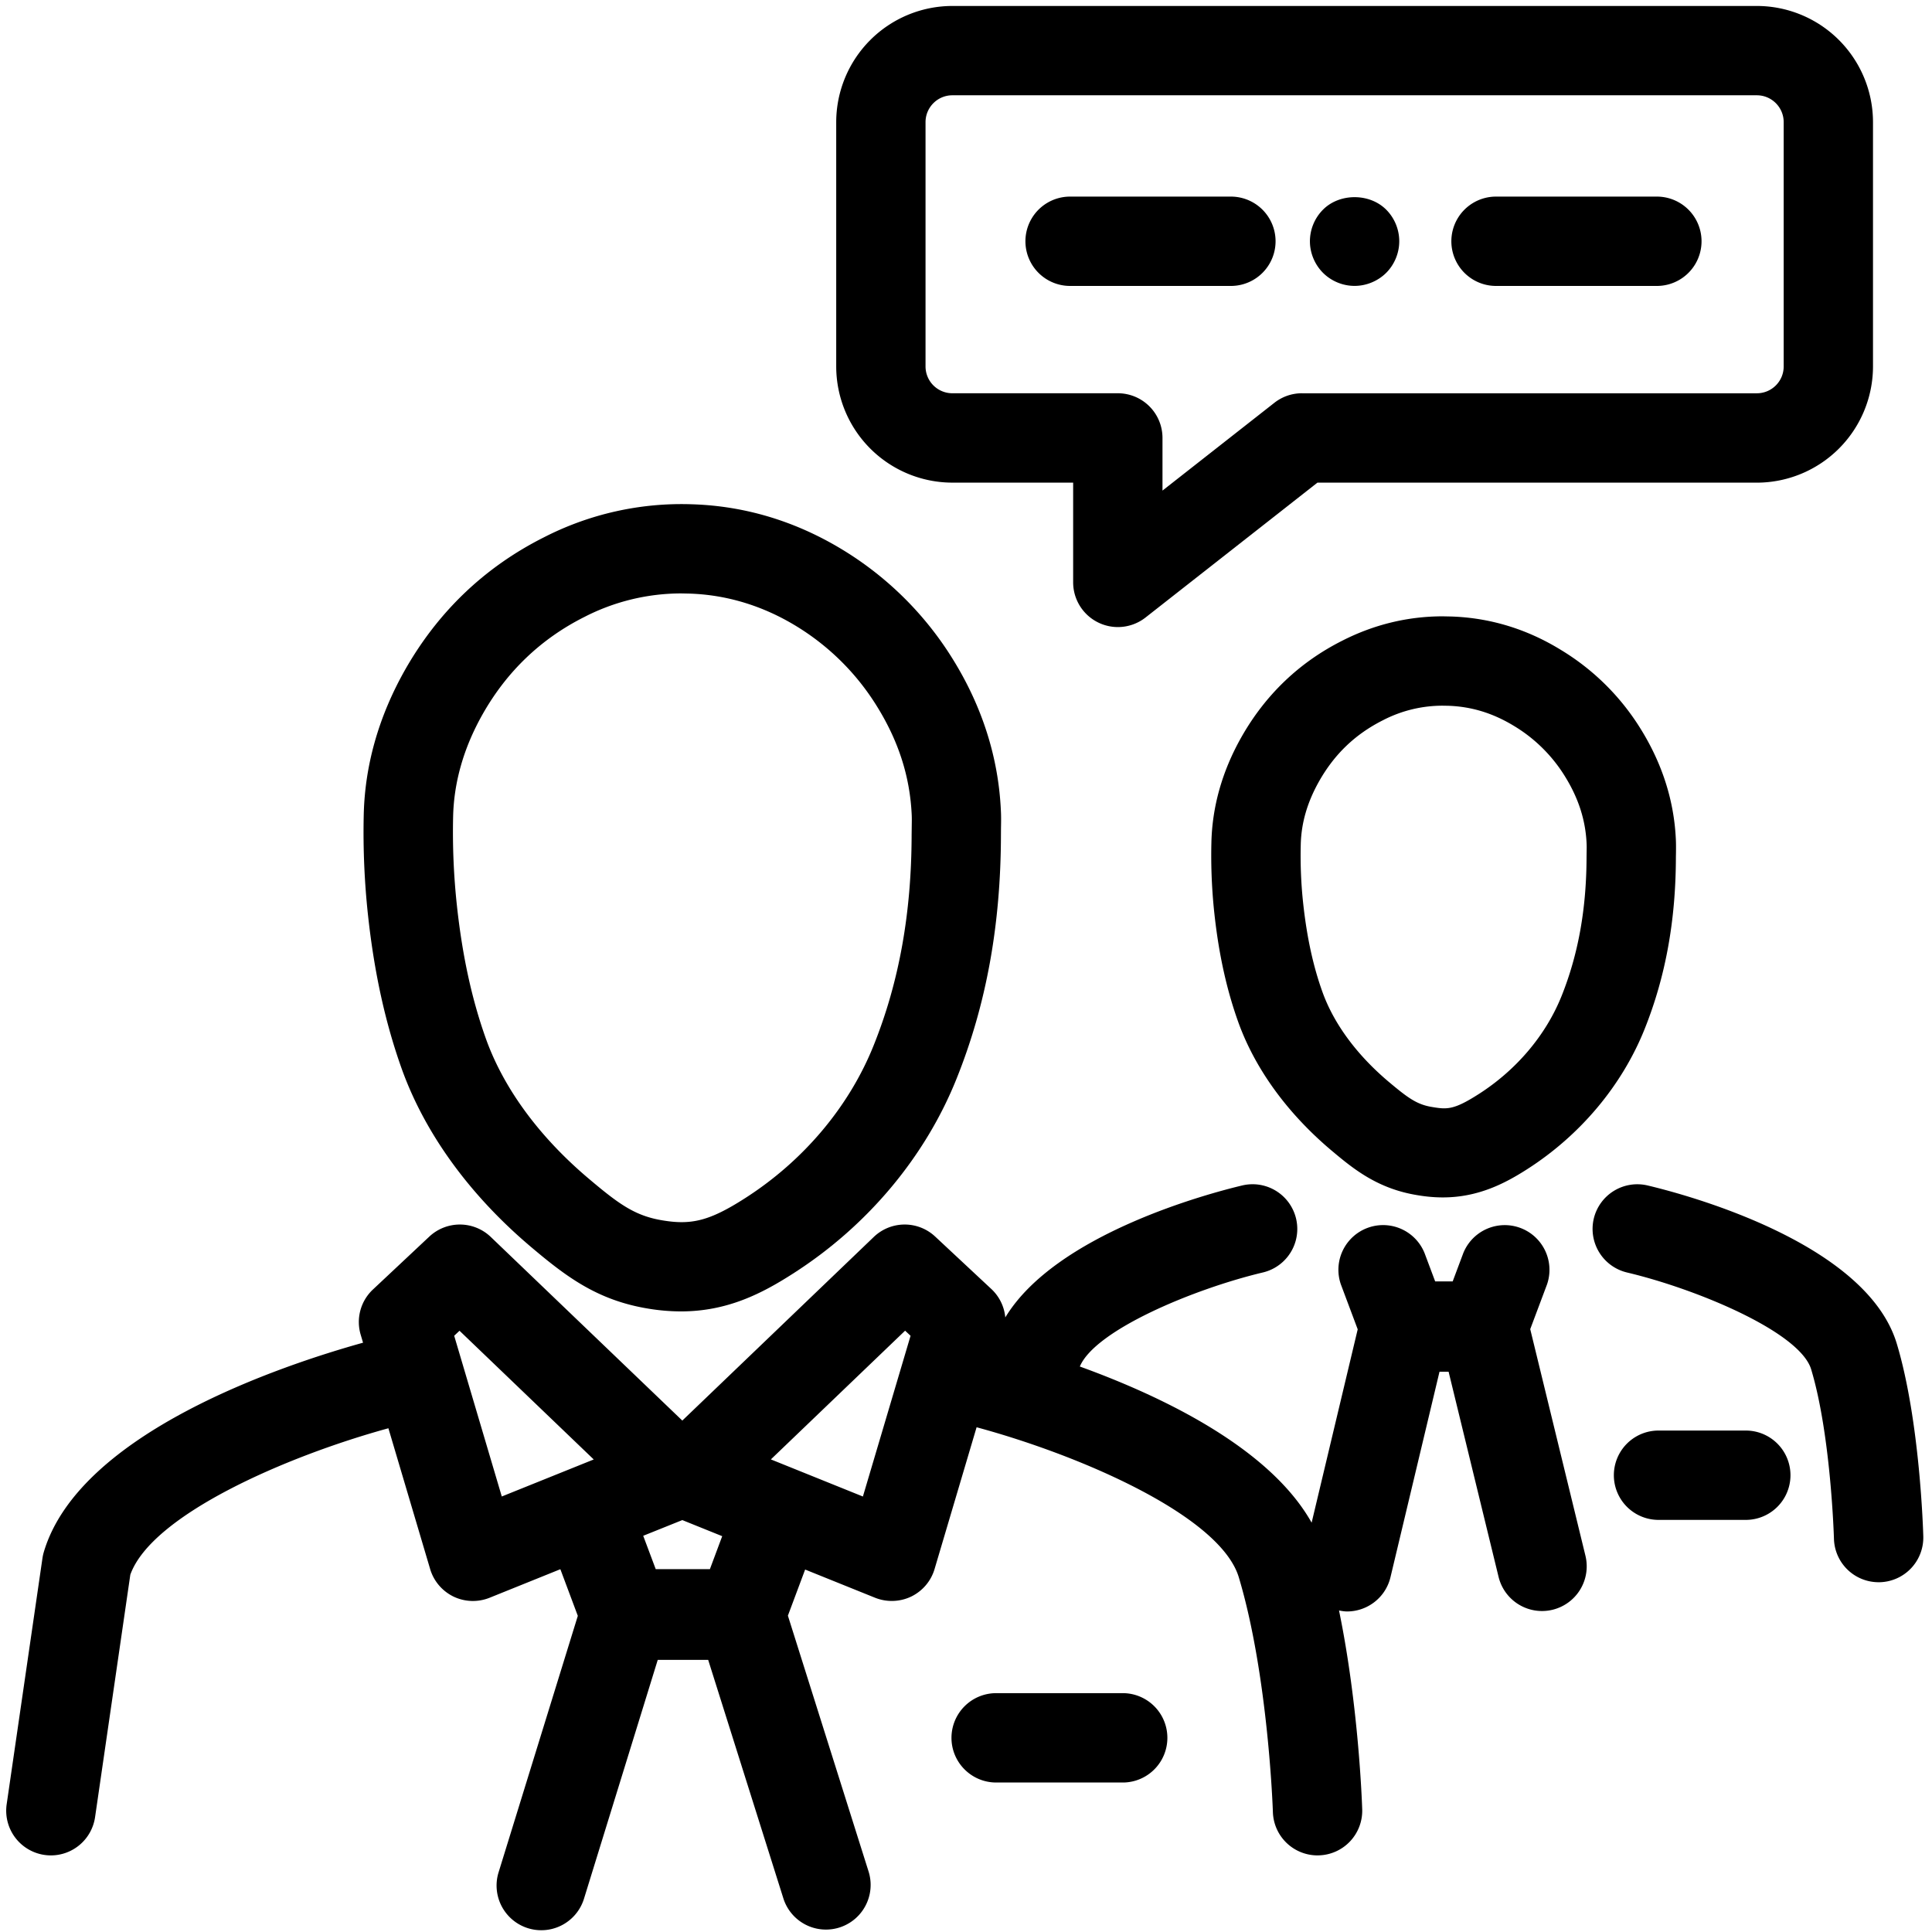
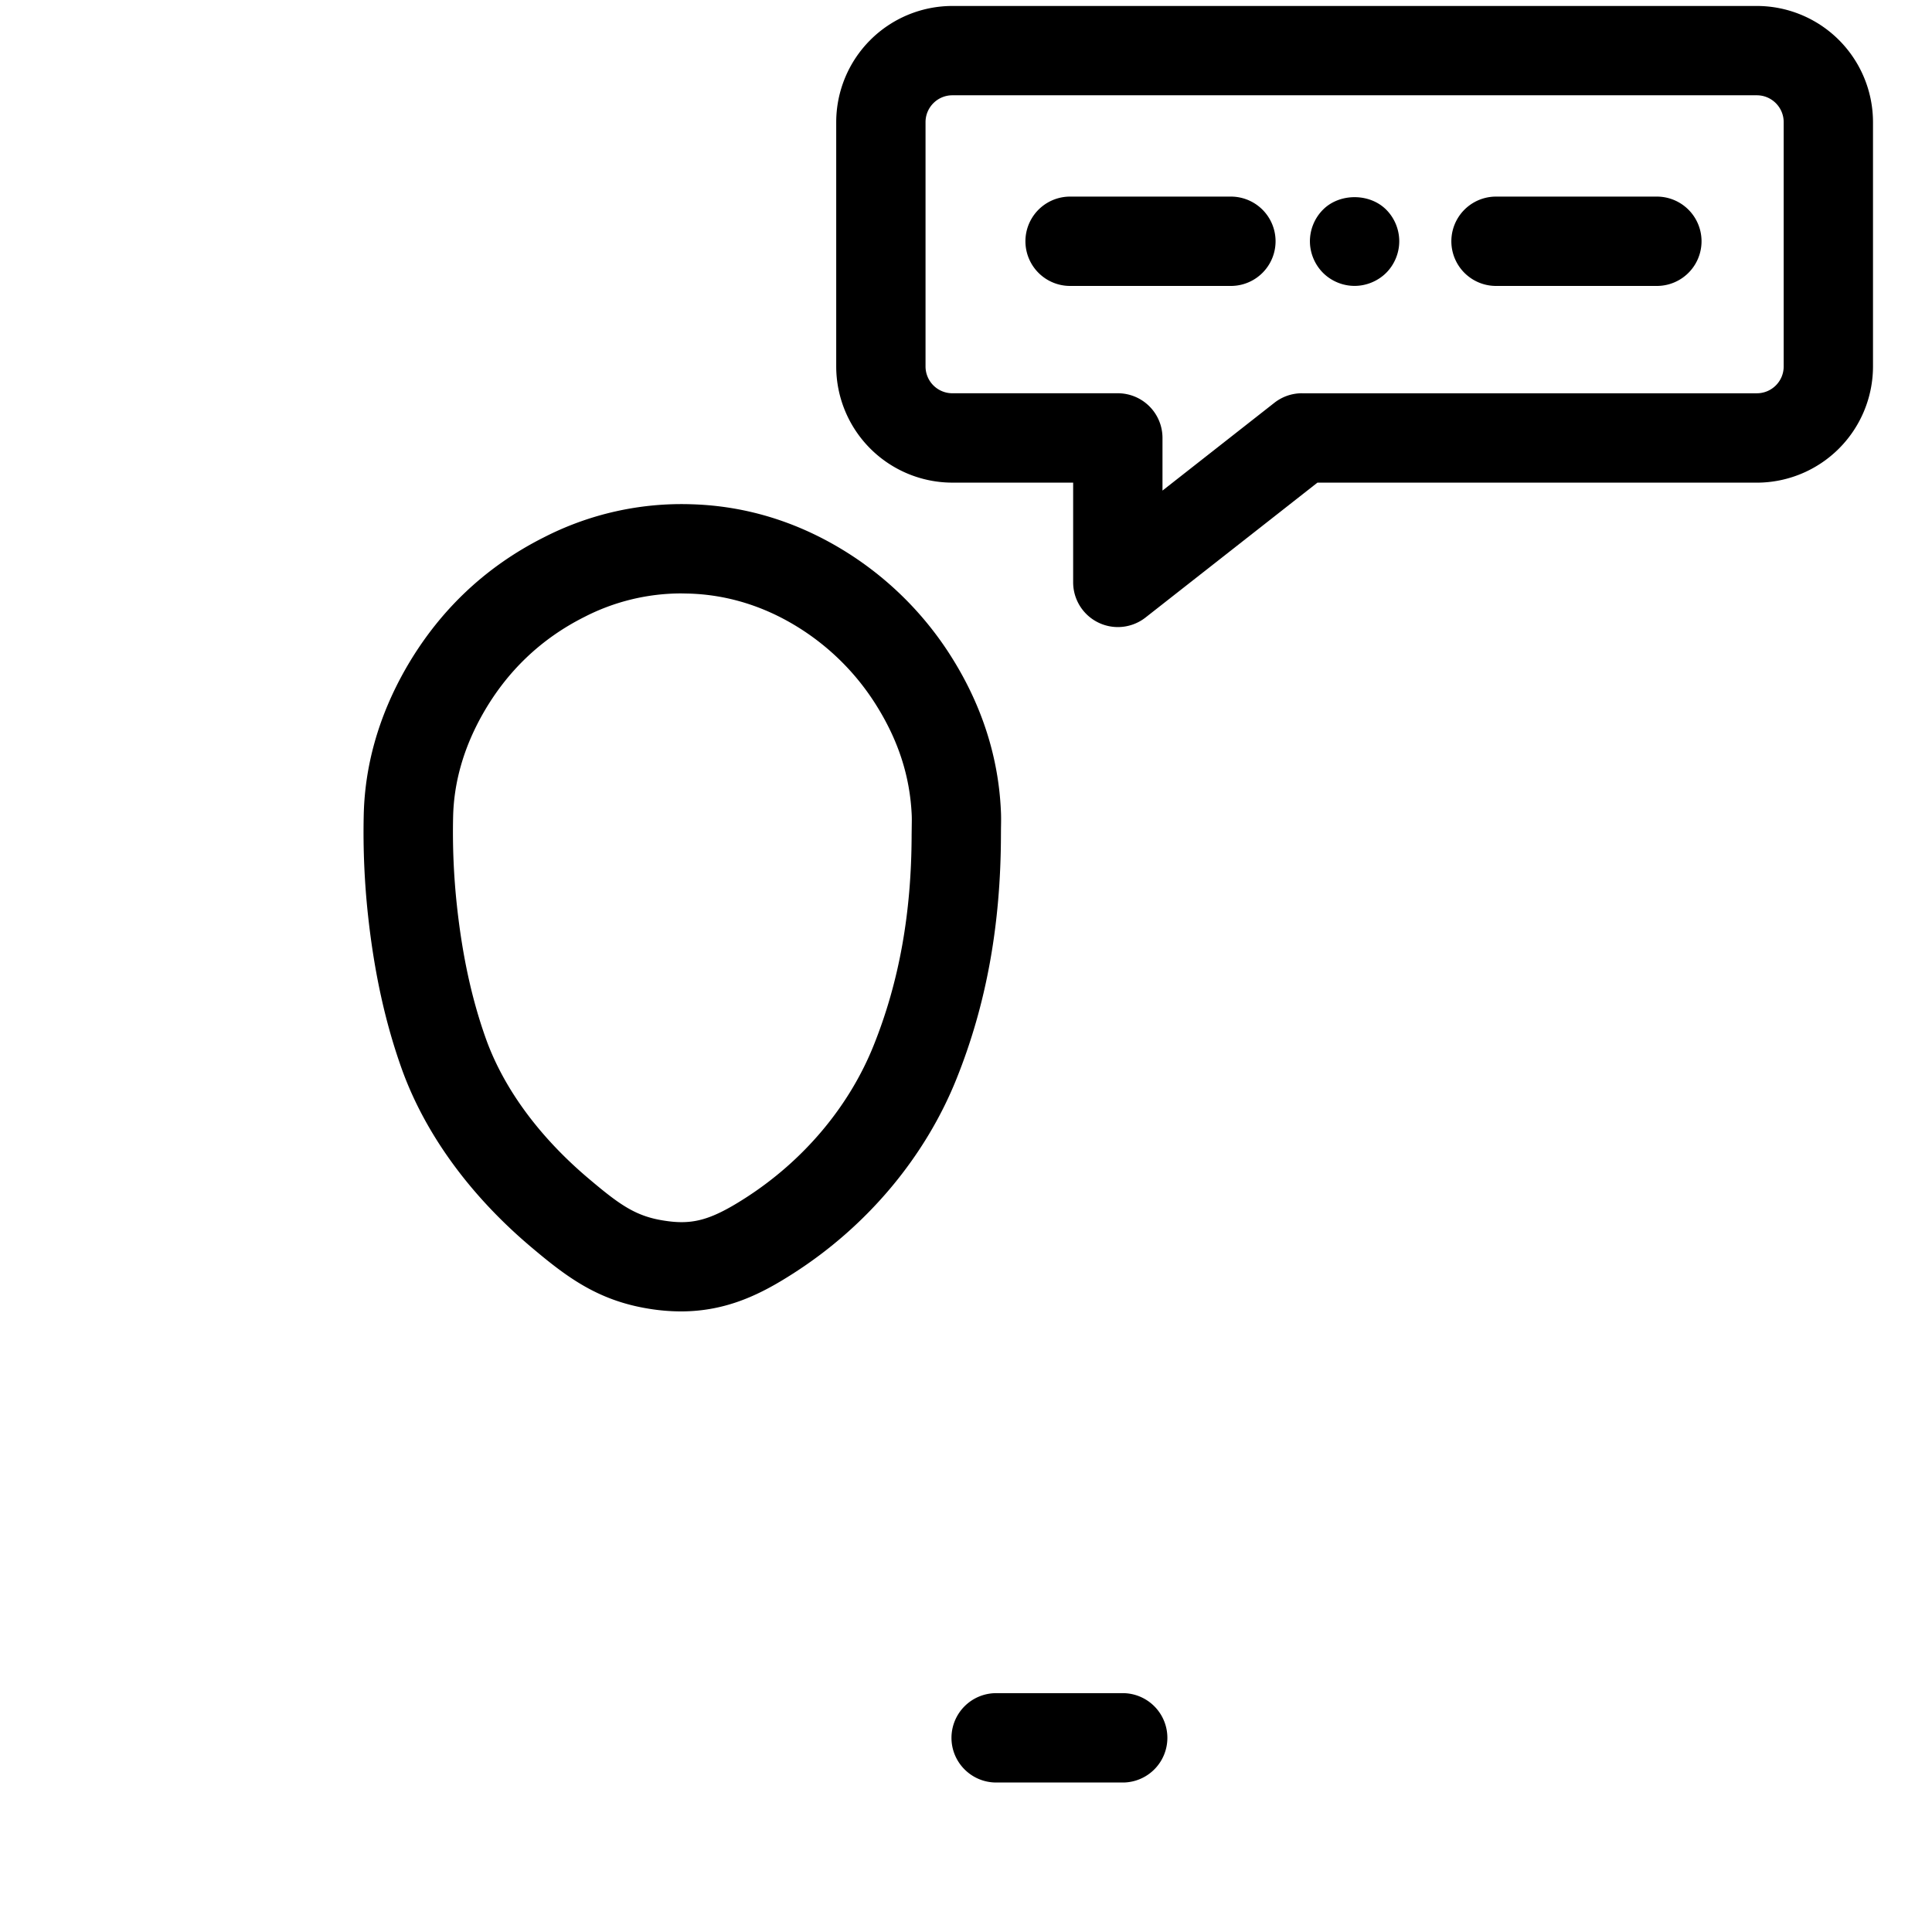
<svg xmlns="http://www.w3.org/2000/svg" width="91" height="91">
  <path d="M88.221 17.262V5.752A5.477 5.477 0 0082.75.281H44.859a5.478 5.478 0 00-5.472 5.471v11.51a5.478 5.478 0 005.472 5.471h5.688v4.699a2.108 2.108 0 002.104 2.104c.463 0 .922-.152 1.301-.447l8.1-6.355H82.75a5.48 5.48 0 005.471-5.472zm-26.897 1.261c-.471 0-.928.158-1.299.449l-5.27 4.135v-2.479a2.104 2.104 0 00-2.105-2.105h-7.792a1.263 1.263 0 01-1.264-1.262V5.752c0-.695.566-1.264 1.264-1.264H82.75c.697 0 1.264.568 1.264 1.264v11.51c0 .697-.566 1.262-1.264 1.262H61.324v-.001z" />
  <path d="M57.977 9.26h-7.574a2.104 2.104 0 100 4.208h7.574a2.103 2.103 0 100-4.208zm20.064 0h-7.576a2.103 2.103 0 100 4.208h7.576a2.103 2.103 0 100-4.208zm-15.725.615a2.116 2.116 0 00-.617 1.488c0 .551.225 1.096.617 1.488.391.391.932.615 1.486.615.553 0 1.098-.225 1.49-.615.393-.393.615-.938.615-1.488 0-.555-.223-1.096-.615-1.488-.784-.785-2.198-.783-2.976 0zm-9.39 69.875h-6.004a2.106 2.106 0 00-2.106 2.104c0 1.162.944 2.105 2.106 2.105h6.004a2.105 2.105 0 000-4.209zM18.949 50.418c1.102 3.021 3.199 5.895 6.063 8.316 1.663 1.404 3.126 2.512 5.521 2.904a9.465 9.465 0 001.543.131c2.195 0 3.835-.857 5.276-1.781 3.493-2.23 6.231-5.496 7.708-9.191 1.397-3.48 2.079-7.236 2.086-11.48l.002-.314c.006-.277.01-.563-.006-.844-.117-2.49-.881-4.887-2.27-7.123a15.687 15.687 0 00-5.195-5.148c-2.199-1.336-4.579-2.055-7.064-2.135a14.205 14.205 0 00-6.996 1.557c-2.789 1.402-4.994 3.51-6.555 6.27-1.23 2.186-1.88 4.479-1.93 6.818-.035 1.58.034 3.176.205 4.74.296 2.712.823 5.091 1.612 7.28zm3.778-16.768c1.141-2.02 2.749-3.559 4.79-4.586a9.984 9.984 0 014.568-1.113l.385.008c1.76.057 3.449.57 5.016 1.521a11.5 11.5 0 013.812 3.777c1.021 1.641 1.558 3.309 1.644 5.105.01.193.004.381.002.568l-.005.381c-.006 3.697-.589 6.941-1.784 9.918-1.154 2.889-3.309 5.449-6.07 7.213-1.662 1.064-2.514 1.266-3.869 1.041-1.301-.211-2.061-.762-3.486-1.967-2.306-1.947-3.975-4.207-4.822-6.533-.673-1.867-1.125-3.928-1.384-6.303a32.24 32.24 0 01-.182-4.195c.033-1.637.499-3.264 1.385-4.835z" />
-   <path d="M72.076 62.605l.791-2.107a2.106 2.106 0 00-3.943-1.477l-.5 1.334h-.826l-.5-1.334a2.105 2.105 0 00-3.941 1.477l.793 2.115-2.17 9.107c-1.977-3.521-7.016-5.941-10.918-7.355.725-1.725 5.406-3.666 8.621-4.43a2.106 2.106 0 00-.97-4.099c-1.553.369-8.777 2.275-11.162 6.217a2.097 2.097 0 00-.639-1.322l-2.663-2.486a2.102 2.102 0 00-2.893.018l-9.018 8.648-9.021-8.648a2.105 2.105 0 00-2.895-.018l-2.654 2.49a2.098 2.098 0 00-.579 2.133l.111.375c-3.781 1.053-13.353 4.229-15.033 9.848a2.138 2.138 0 00-.067.3L.314 84.984a2.106 2.106 0 002.084 2.408 2.104 2.104 0 002.08-1.803l1.66-11.418c1-2.807 7.31-5.568 12.156-6.898l1.965 6.627c.167.57.568 1.041 1.102 1.301a2.113 2.113 0 001.701.055l3.332-1.344.822 2.197-3.732 12.08a2.105 2.105 0 004.022 1.245l3.475-11.252h2.375l3.541 11.232a2.104 2.104 0 104.014-1.264l-3.8-12.05.812-2.172 3.294 1.328c.55.219 1.168.199 1.701-.055.534-.26.935-.73 1.102-1.299l1.979-6.676c4.936 1.334 11.49 4.189 12.352 7.072 1.391 4.643 1.602 10.99 1.604 11.053a2.105 2.105 0 002.102 2.041c.021 0 .045 0 .064-.002a2.103 2.103 0 002.041-2.166c-.008-.234-.16-4.846-1.092-9.367.127.023.254.045.379.045.951 0 1.814-.648 2.045-1.615l2.309-9.678h.428l2.354 9.664a2.105 2.105 0 004.092-.994l-2.601-10.674zm-50.683.311l.251-.236 6.322 6.063-4.331 1.744-2.242-7.571zM33.437 73.91h-2.551l-.59-1.572 1.842-.74 1.879.758-.58 1.554zm7.207-3.422l-4.335-1.748 6.323-6.063.257.24-2.245 7.571zM77.6 55.836a2.108 2.108 0 00-2.531 1.564 2.11 2.11 0 001.561 2.535c3.303.783 8.154 2.809 8.68 4.568.93 3.09 1.07 7.924 1.072 7.975a2.103 2.103 0 002.104 2.047h.057a2.105 2.105 0 002.047-2.16c-.006-.221-.156-5.441-1.246-9.068C87.908 58.5 79.309 56.24 77.6 55.836z" />
-   <path d="M82.23 67.381h-4.111a2.103 2.103 0 100 4.208h4.111a2.103 2.103 0 100-4.208zm-8.722-36.777c-1.6-.982-3.34-1.508-5.162-1.566l-.389-.008c-1.646 0-3.238.387-4.725 1.143-2.033 1.021-3.637 2.559-4.768 4.561-.898 1.592-1.371 3.268-1.406 4.975a25.377 25.377 0 00.143 3.34c.209 1.916.582 3.596 1.141 5.143.795 2.176 2.299 4.244 4.35 5.979 1.016.852 2.166 1.822 4.092 2.127.416.07.805.102 1.176.102 1.672 0 2.943-.67 3.967-1.326 2.51-1.604 4.475-3.951 5.537-6.605.988-2.467 1.469-5.119 1.473-8.107l.004-.205c.002-.203.004-.41-.006-.615-.082-1.816-.637-3.564-1.652-5.201a11.27 11.27 0 00-3.775-3.737zm1.221 9.75c-.004 2.443-.387 4.584-1.172 6.549-.738 1.846-2.125 3.488-3.9 4.625-1.176.754-1.496.732-2.195.615-.719-.115-1.137-.42-2.057-1.193-1.49-1.258-2.564-2.711-3.105-4.197-.443-1.223-.74-2.584-.914-4.162a20.875 20.875 0 01-.119-2.789c.02-1.023.303-2.006.863-3 .723-1.279 1.703-2.219 3.004-2.875a6.1 6.1 0 012.824-.688l.244.004c1.107.035 2.123.348 3.115.953a7.142 7.142 0 012.387 2.359c.643 1.033.977 2.068 1.027 3.176.006.119.004.238.002.355l-.004.268z" />
</svg>